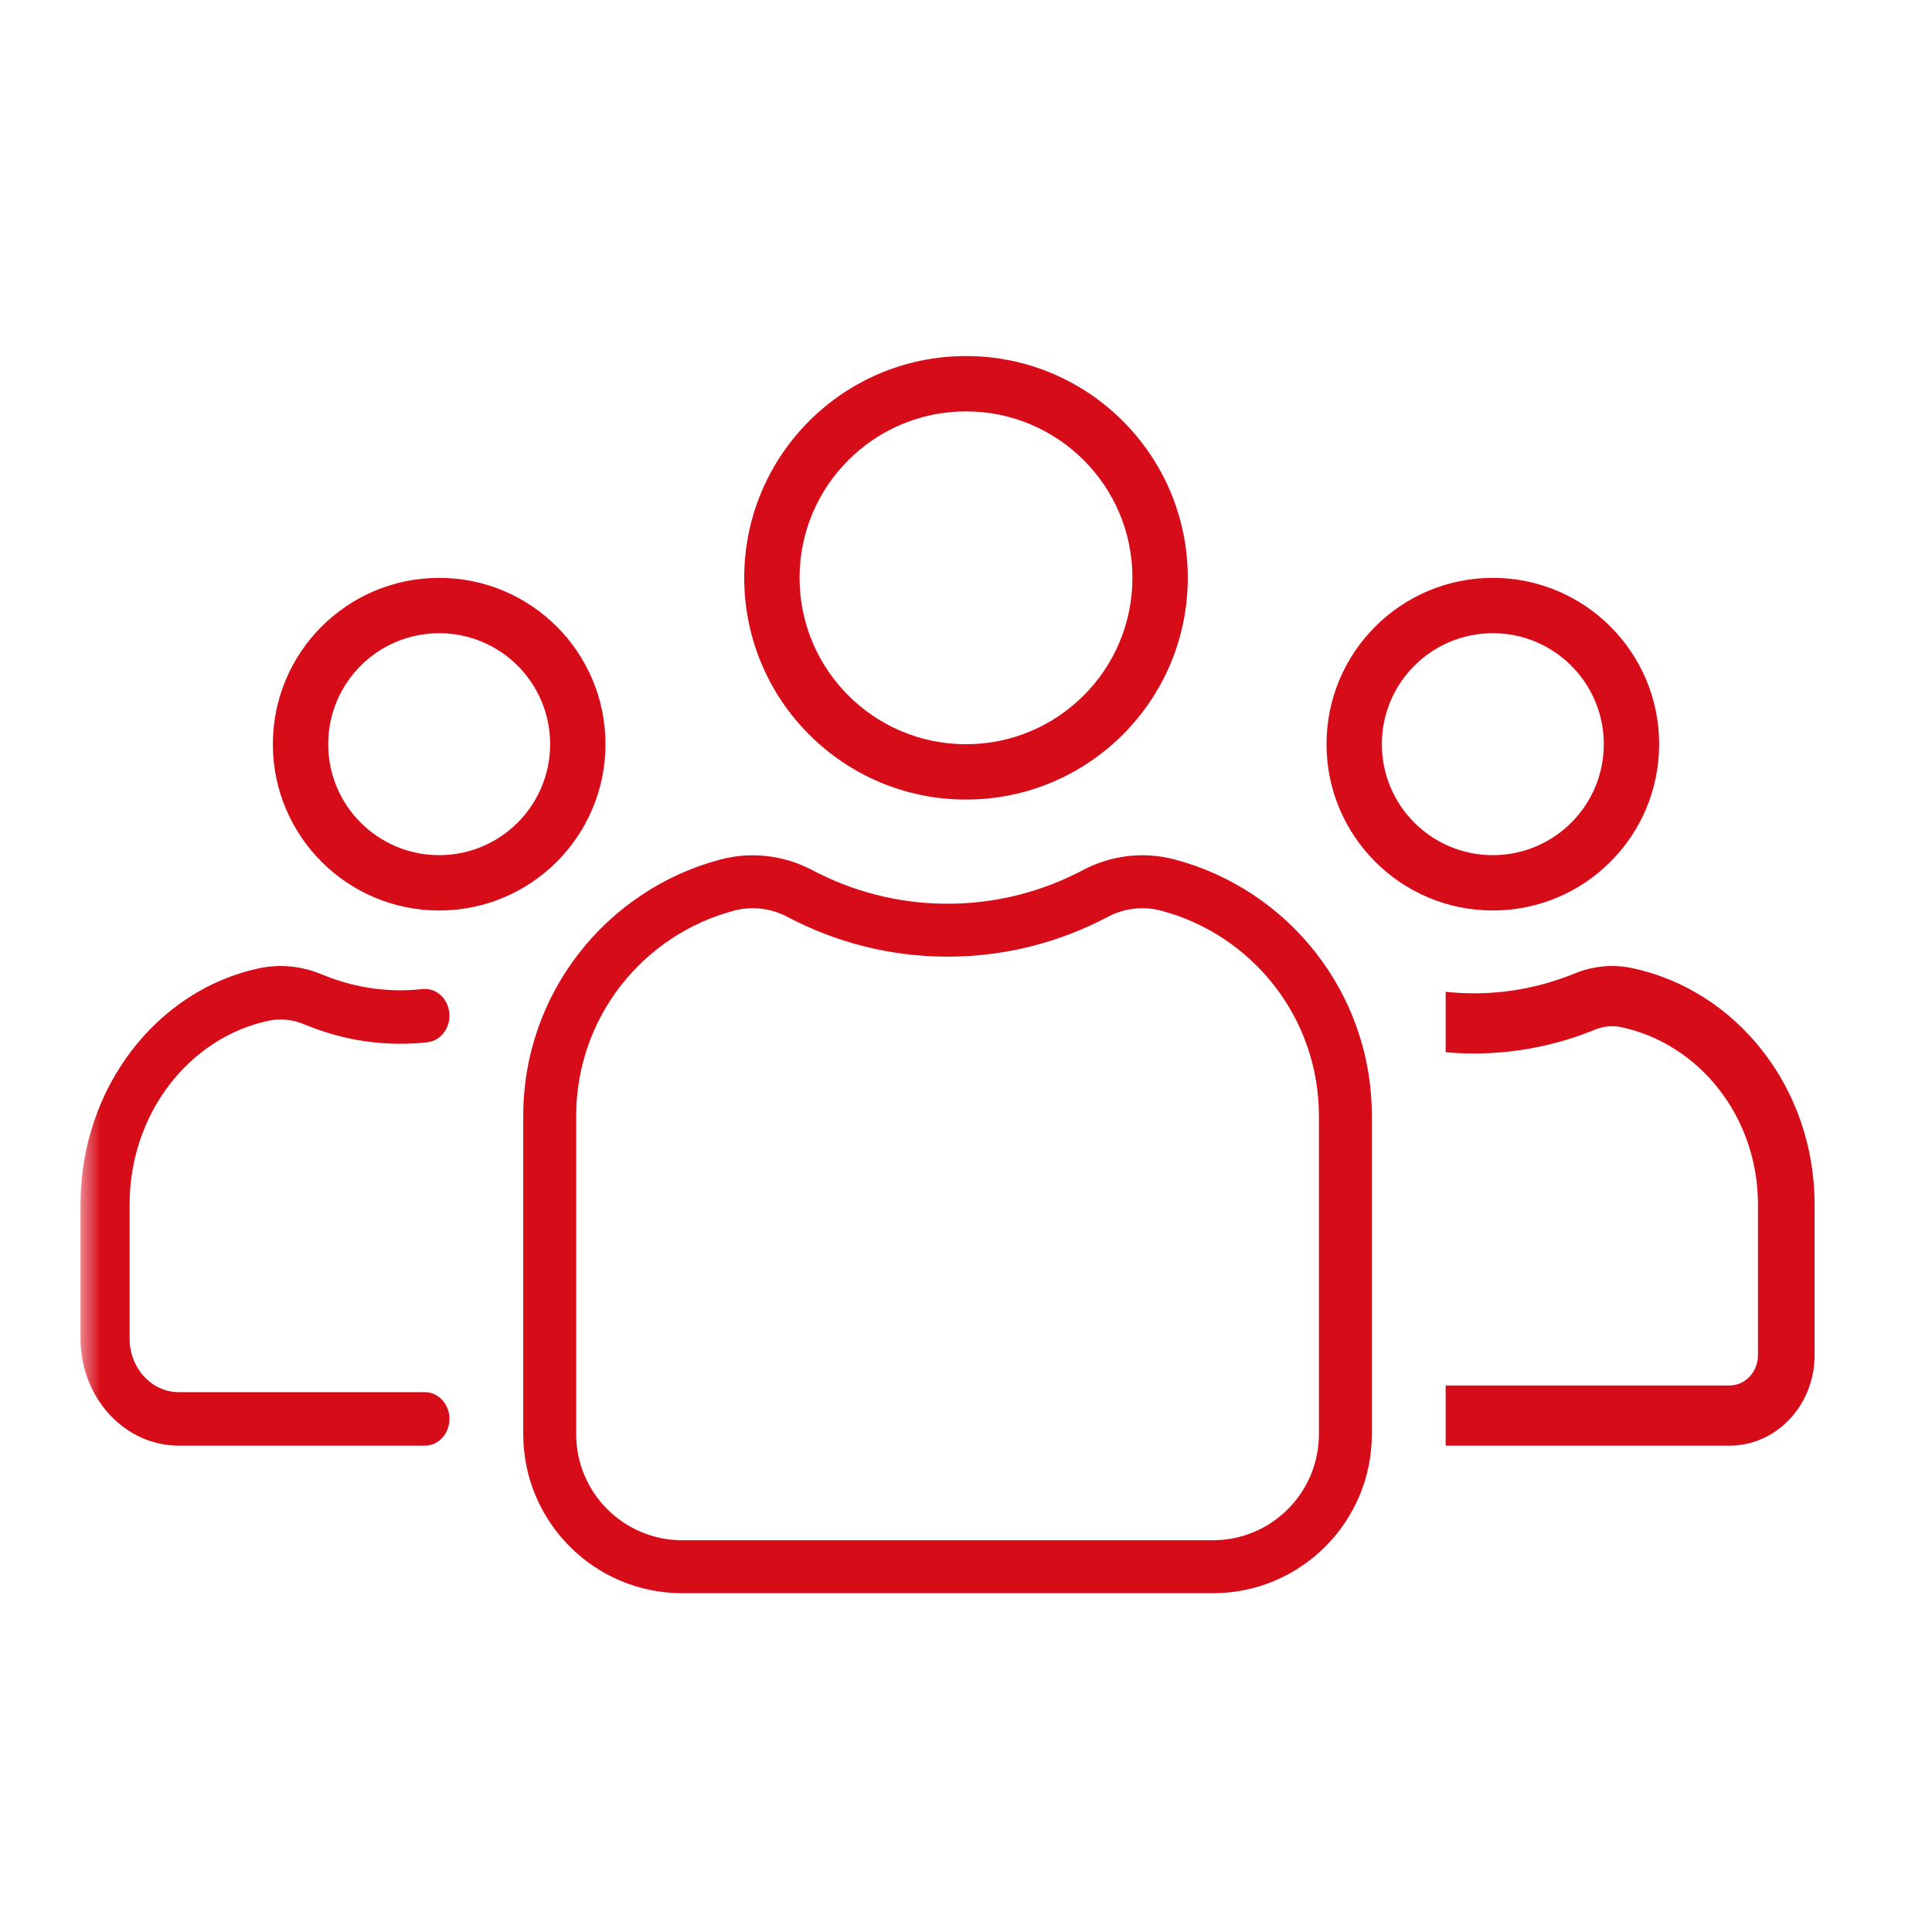
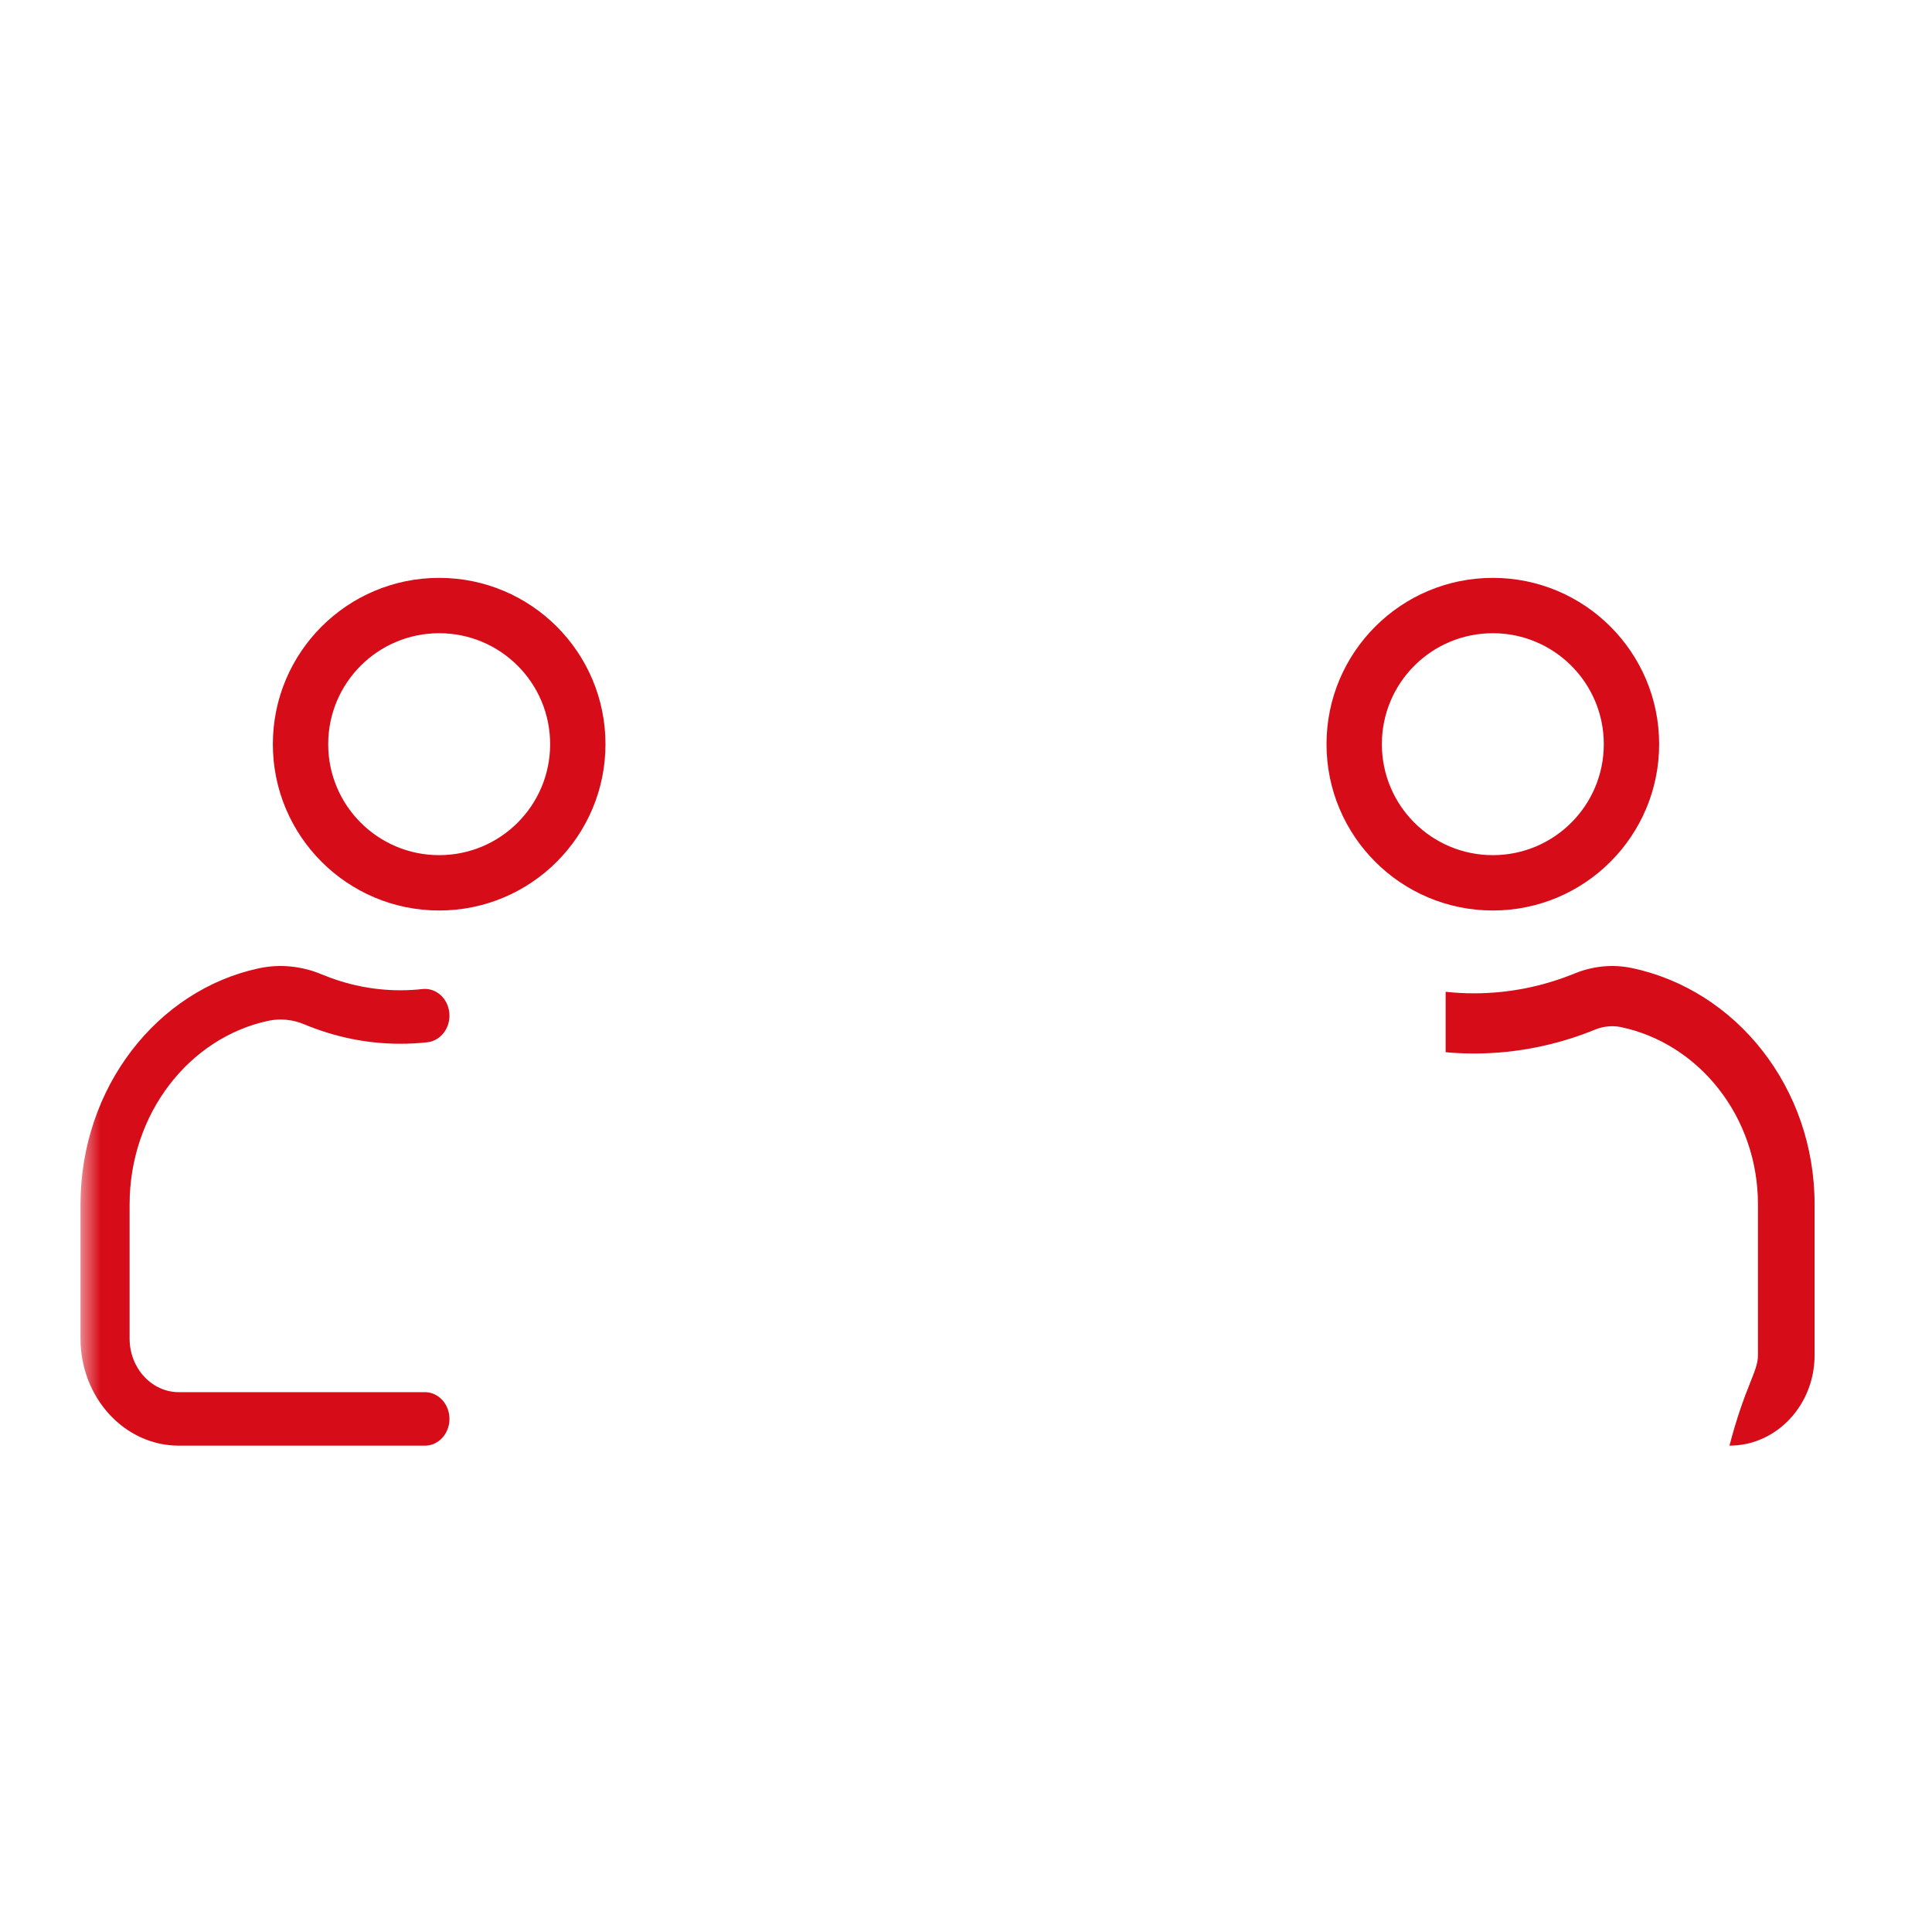
<svg xmlns="http://www.w3.org/2000/svg" width="48" height="48" viewBox="0 0 48 48" fill="none">
  <mask id="mask0_45_42" style="mask-type:luminance" maskUnits="userSpaceOnUse" x="2" y="2" width="44" height="44">
    <path d="M2 2H46V46H2V2Z" fill="white" />
  </mask>
  <g mask="url(#mask0_45_42)">
-     <path fill-rule="evenodd" clip-rule="evenodd" d="M18.49 14.355C18.49 17.398 20.957 19.865 24 19.865C27.043 19.865 29.51 17.398 29.51 14.355C29.51 11.313 27.043 8.846 24 8.846C20.957 8.846 18.49 11.313 18.49 14.355ZM24 18.49C21.717 18.49 19.865 16.639 19.865 14.355C19.865 12.072 21.717 10.221 24 10.221C26.284 10.221 28.135 12.072 28.135 14.355C28.135 16.639 26.284 18.49 24 18.49Z" fill="#D70C19" />
-     <path fill-rule="evenodd" clip-rule="evenodd" d="M29.179 21.352L29.179 21.352C28.417 21.151 27.602 21.248 26.911 21.614L26.911 21.614C25.902 22.148 24.759 22.453 23.542 22.453C22.325 22.453 21.182 22.148 20.173 21.614L20.172 21.614C19.481 21.249 18.667 21.151 17.905 21.352L17.905 21.352C15.083 22.096 13 24.664 13 27.723V35.631C13 37.814 14.769 39.583 16.951 39.583H30.132C32.314 39.583 34.083 37.814 34.083 35.631V27.723C34.083 24.664 32.001 22.096 29.179 21.352ZM28.843 22.624C28.403 22.508 27.928 22.564 27.526 22.777C26.335 23.407 24.982 23.768 23.542 23.768C22.101 23.768 20.748 23.407 19.558 22.777C19.155 22.564 18.68 22.508 18.24 22.624C15.981 23.22 14.315 25.276 14.315 27.723V35.631C14.315 37.087 15.496 38.267 16.951 38.267H30.132C31.588 38.267 32.768 37.087 32.768 35.631V27.723C32.768 25.276 31.102 23.22 28.843 22.624Z" fill="#D70C19" />
    <path fill-rule="evenodd" clip-rule="evenodd" d="M32.957 18.489C32.957 20.771 34.807 22.621 37.089 22.621C39.371 22.621 41.221 20.771 41.221 18.489C41.221 16.207 39.371 14.357 37.089 14.357C34.807 14.357 32.957 16.207 32.957 18.489ZM37.089 21.246C35.566 21.246 34.332 20.012 34.332 18.489C34.332 16.966 35.566 15.732 37.089 15.732C38.611 15.732 39.846 16.966 39.846 18.489C39.846 20.012 38.611 21.246 37.089 21.246Z" fill="#D70C19" />
-     <path fill-rule="evenodd" clip-rule="evenodd" d="M45.083 29.923V33.669C45.083 34.911 44.136 35.917 42.968 35.917H35.917V34.422H42.968C43.359 34.422 43.676 34.085 43.676 33.669V29.923C43.676 27.743 42.212 25.924 40.267 25.517C40.064 25.475 39.84 25.495 39.63 25.58C38.698 25.96 37.684 26.174 36.622 26.174C36.384 26.174 36.149 26.163 35.917 26.142L35.917 24.641C36.148 24.666 36.384 24.679 36.622 24.679C37.505 24.679 38.348 24.501 39.126 24.184C39.574 24.001 40.068 23.951 40.539 24.05C43.129 24.592 45.083 27.012 45.083 29.923Z" fill="#D70C19" />
+     <path fill-rule="evenodd" clip-rule="evenodd" d="M45.083 29.923V33.669C45.083 34.911 44.136 35.917 42.968 35.917H35.917H42.968C43.359 34.422 43.676 34.085 43.676 33.669V29.923C43.676 27.743 42.212 25.924 40.267 25.517C40.064 25.475 39.84 25.495 39.63 25.58C38.698 25.96 37.684 26.174 36.622 26.174C36.384 26.174 36.149 26.163 35.917 26.142L35.917 24.641C36.148 24.666 36.384 24.679 36.622 24.679C37.505 24.679 38.348 24.501 39.126 24.184C39.574 24.001 40.068 23.951 40.539 24.05C43.129 24.592 45.083 27.012 45.083 29.923Z" fill="#D70C19" />
    <path fill-rule="evenodd" clip-rule="evenodd" d="M10.911 21.246C9.389 21.246 8.154 20.012 8.154 18.489C8.154 16.966 9.389 15.732 10.911 15.732C12.434 15.732 13.668 16.966 13.668 18.489C13.668 20.012 12.434 21.246 10.911 21.246ZM6.779 18.489C6.779 20.771 8.629 22.621 10.911 22.621C13.193 22.621 15.043 20.771 15.043 18.489C15.043 16.207 13.193 14.357 10.911 14.357C8.629 14.357 6.779 16.207 6.779 18.489Z" fill="#D70C19" />
    <path fill-rule="evenodd" clip-rule="evenodd" d="M2 33.256C2 34.725 3.094 35.917 4.444 35.917H10.557C10.893 35.917 11.167 35.62 11.167 35.253C11.167 34.886 10.893 34.588 10.557 34.588H4.444C3.768 34.588 3.22 33.992 3.22 33.256V29.927C3.22 27.665 4.702 25.782 6.667 25.361C6.96 25.298 7.271 25.329 7.556 25.448C8.297 25.758 9.102 25.932 9.945 25.932C10.173 25.932 10.397 25.919 10.618 25.895C10.954 25.857 11.198 25.531 11.164 25.166C11.129 24.801 10.83 24.535 10.495 24.573C10.314 24.593 10.131 24.603 9.945 24.603C9.257 24.603 8.601 24.461 7.993 24.208C7.501 24.002 6.957 23.944 6.432 24.057C3.907 24.598 2 27.016 2 29.927C2 29.927 2 29.927 2 29.927V33.256Z" fill="#D70C19" />
  </g>
</svg>